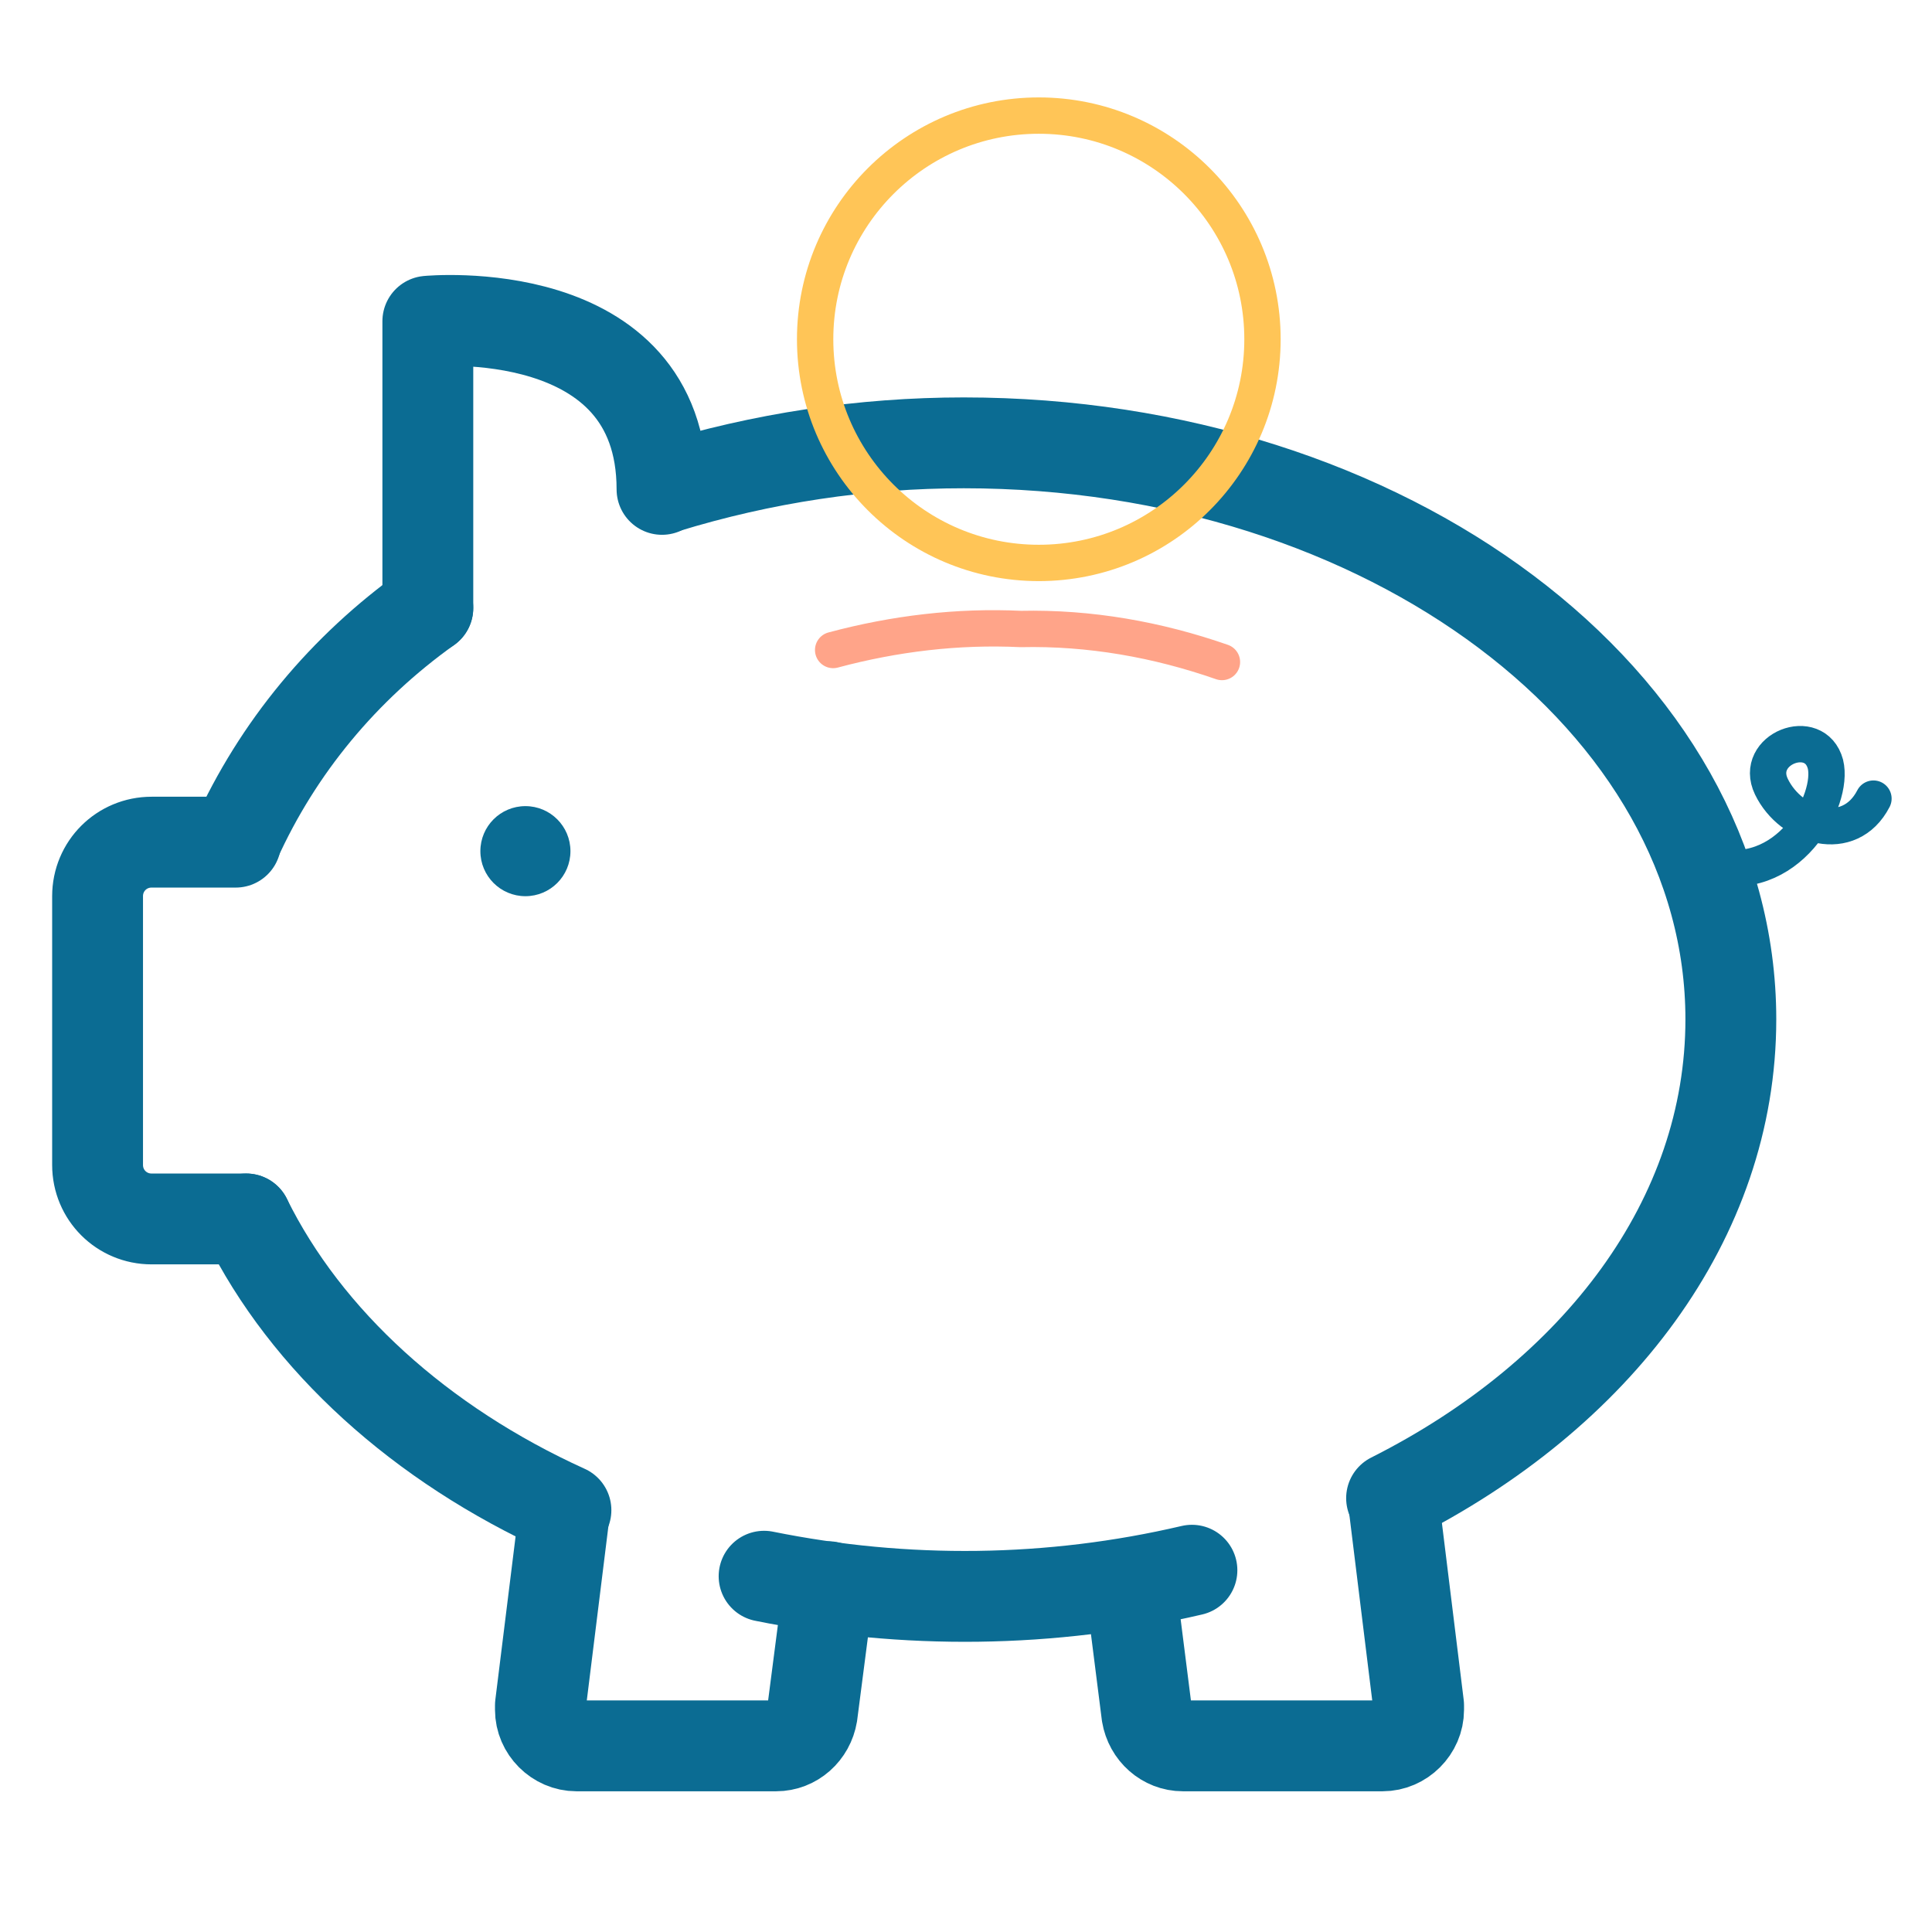
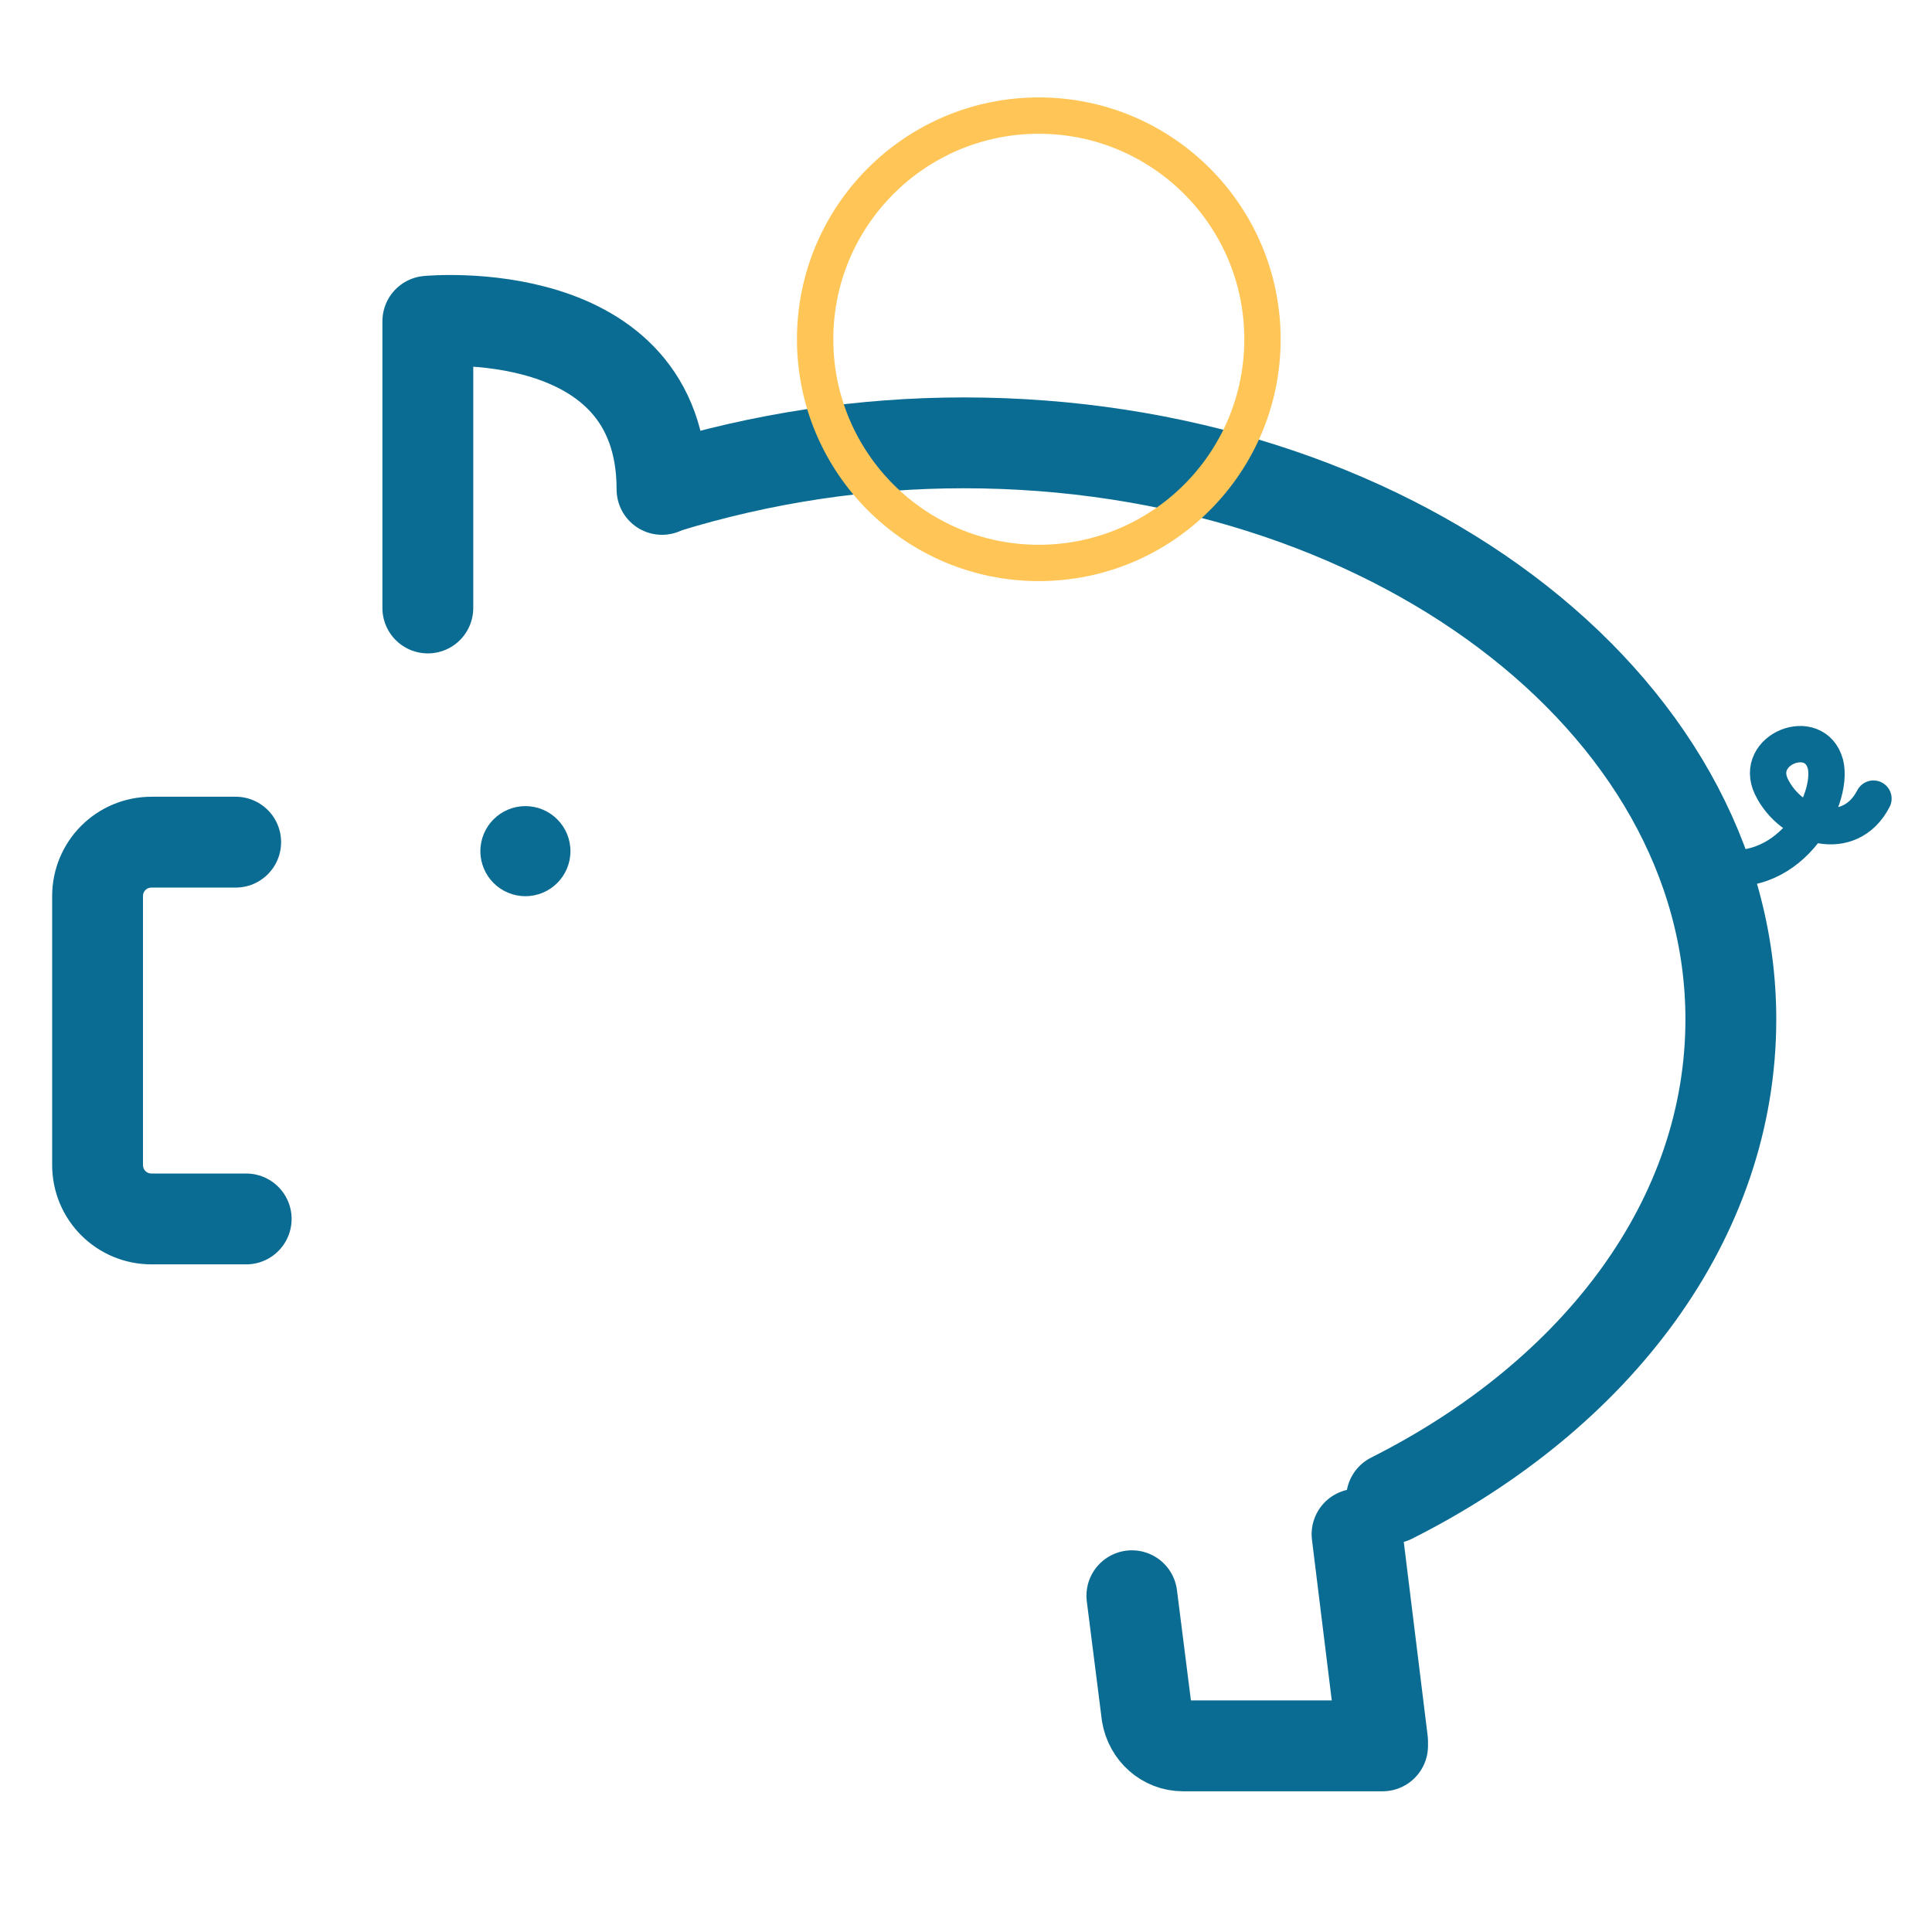
<svg xmlns="http://www.w3.org/2000/svg" id="Layer_1" x="0px" y="0px" viewBox="0 0 128.7 128.7" style="enable-background:new 0 0 128.7 128.7;" xml:space="preserve">
  <style type="text/css"> .st0{fill:none;stroke:#0B6C93;stroke-width:6.052;stroke-linecap:round;stroke-linejoin:round;} .st1{fill:none;stroke:#0B6C93;stroke-width:2.421;stroke-linecap:round;stroke-linejoin:round;} .st2{fill:#0B6C93;} .st3{fill:none;stroke:#FFA489;stroke-width:2.421;stroke-linecap:round;stroke-linejoin:round;} .st4{fill:none;stroke:#FFC557;stroke-width:2.421;stroke-linecap:round;stroke-linejoin:round;} </style>
  <g id="Group_728" transform="translate(-637.1 -3800)">
    <path id="Path_3274" class="st0" d="M729.8,3899.8c13.7-6.9,22.6-18.6,22.6-31.9c0-21.2-22.9-38.4-51.1-38.4c-6.7,0-13.4,1-19.9,3" />
-     <path id="Path_3275" class="st0" d="M688,3905c9.4,1.9,19.1,1.8,28.5-0.4" />
-     <path id="Path_3276" class="st0" d="M653.5,3881.2c4,8.1,11.6,15,21.3,19.4" />
-     <path id="Path_3277" class="st0" d="M665.6,3840.5c-5.6,4-10,9.3-12.8,15.5" />
-     <path id="Path_3278" class="st0" d="M692.3,3905.7l-1.1,8.5c-0.2,1.2-1.2,2.1-2.4,2.1h-13.3c-1.3,0-2.4-1.1-2.4-2.4 c0-0.1,0-0.2,0-0.3l1.6-12.9" />
-     <path id="Path_3279" class="st0" d="M712.5,3906.3l1,7.9c0.2,1.2,1.2,2.1,2.4,2.1h13.3c1.3,0,2.4-1.1,2.4-2.4c0-0.1,0-0.2,0-0.3 l-1.7-13.8" />
+     <path id="Path_3279" class="st0" d="M712.5,3906.3l1,7.9c0.2,1.2,1.2,2.1,2.4,2.1h13.3c0-0.1,0-0.2,0-0.3 l-1.7-13.8" />
    <path id="Path_3280" class="st0" d="M653.5,3881.2h-6.3c-2,0-3.6-1.6-3.6-3.6v-17.9c0-2,1.6-3.6,3.6-3.6h5.6" />
    <path id="Path_3281" class="st0" d="M665.6,3840.5v-19.1c0,0,15.6-1.5,15.6,11.2" />
    <path id="Path_3282" class="st1" d="M750.9,3857.6c5.3,1.5,8.4-4.3,7.8-6.7c-0.7-2.6-4.8-1-3.6,1.5c1.3,2.7,5.2,3.9,6.8,0.8" />
    <circle id="Ellipse_156" class="st2" cx="672.1" cy="3856.7" r="3" />
-     <path id="Path_3283" class="st3" d="M718.5,3844.1c-4.3-1.5-8.8-2.3-13.4-2.2c-4.2-0.2-8.4,0.3-12.5,1.4" />
    <circle id="Ellipse_163" class="st4" cx="706.3" cy="3822.6" r="14.9" />
  </g>
</svg>